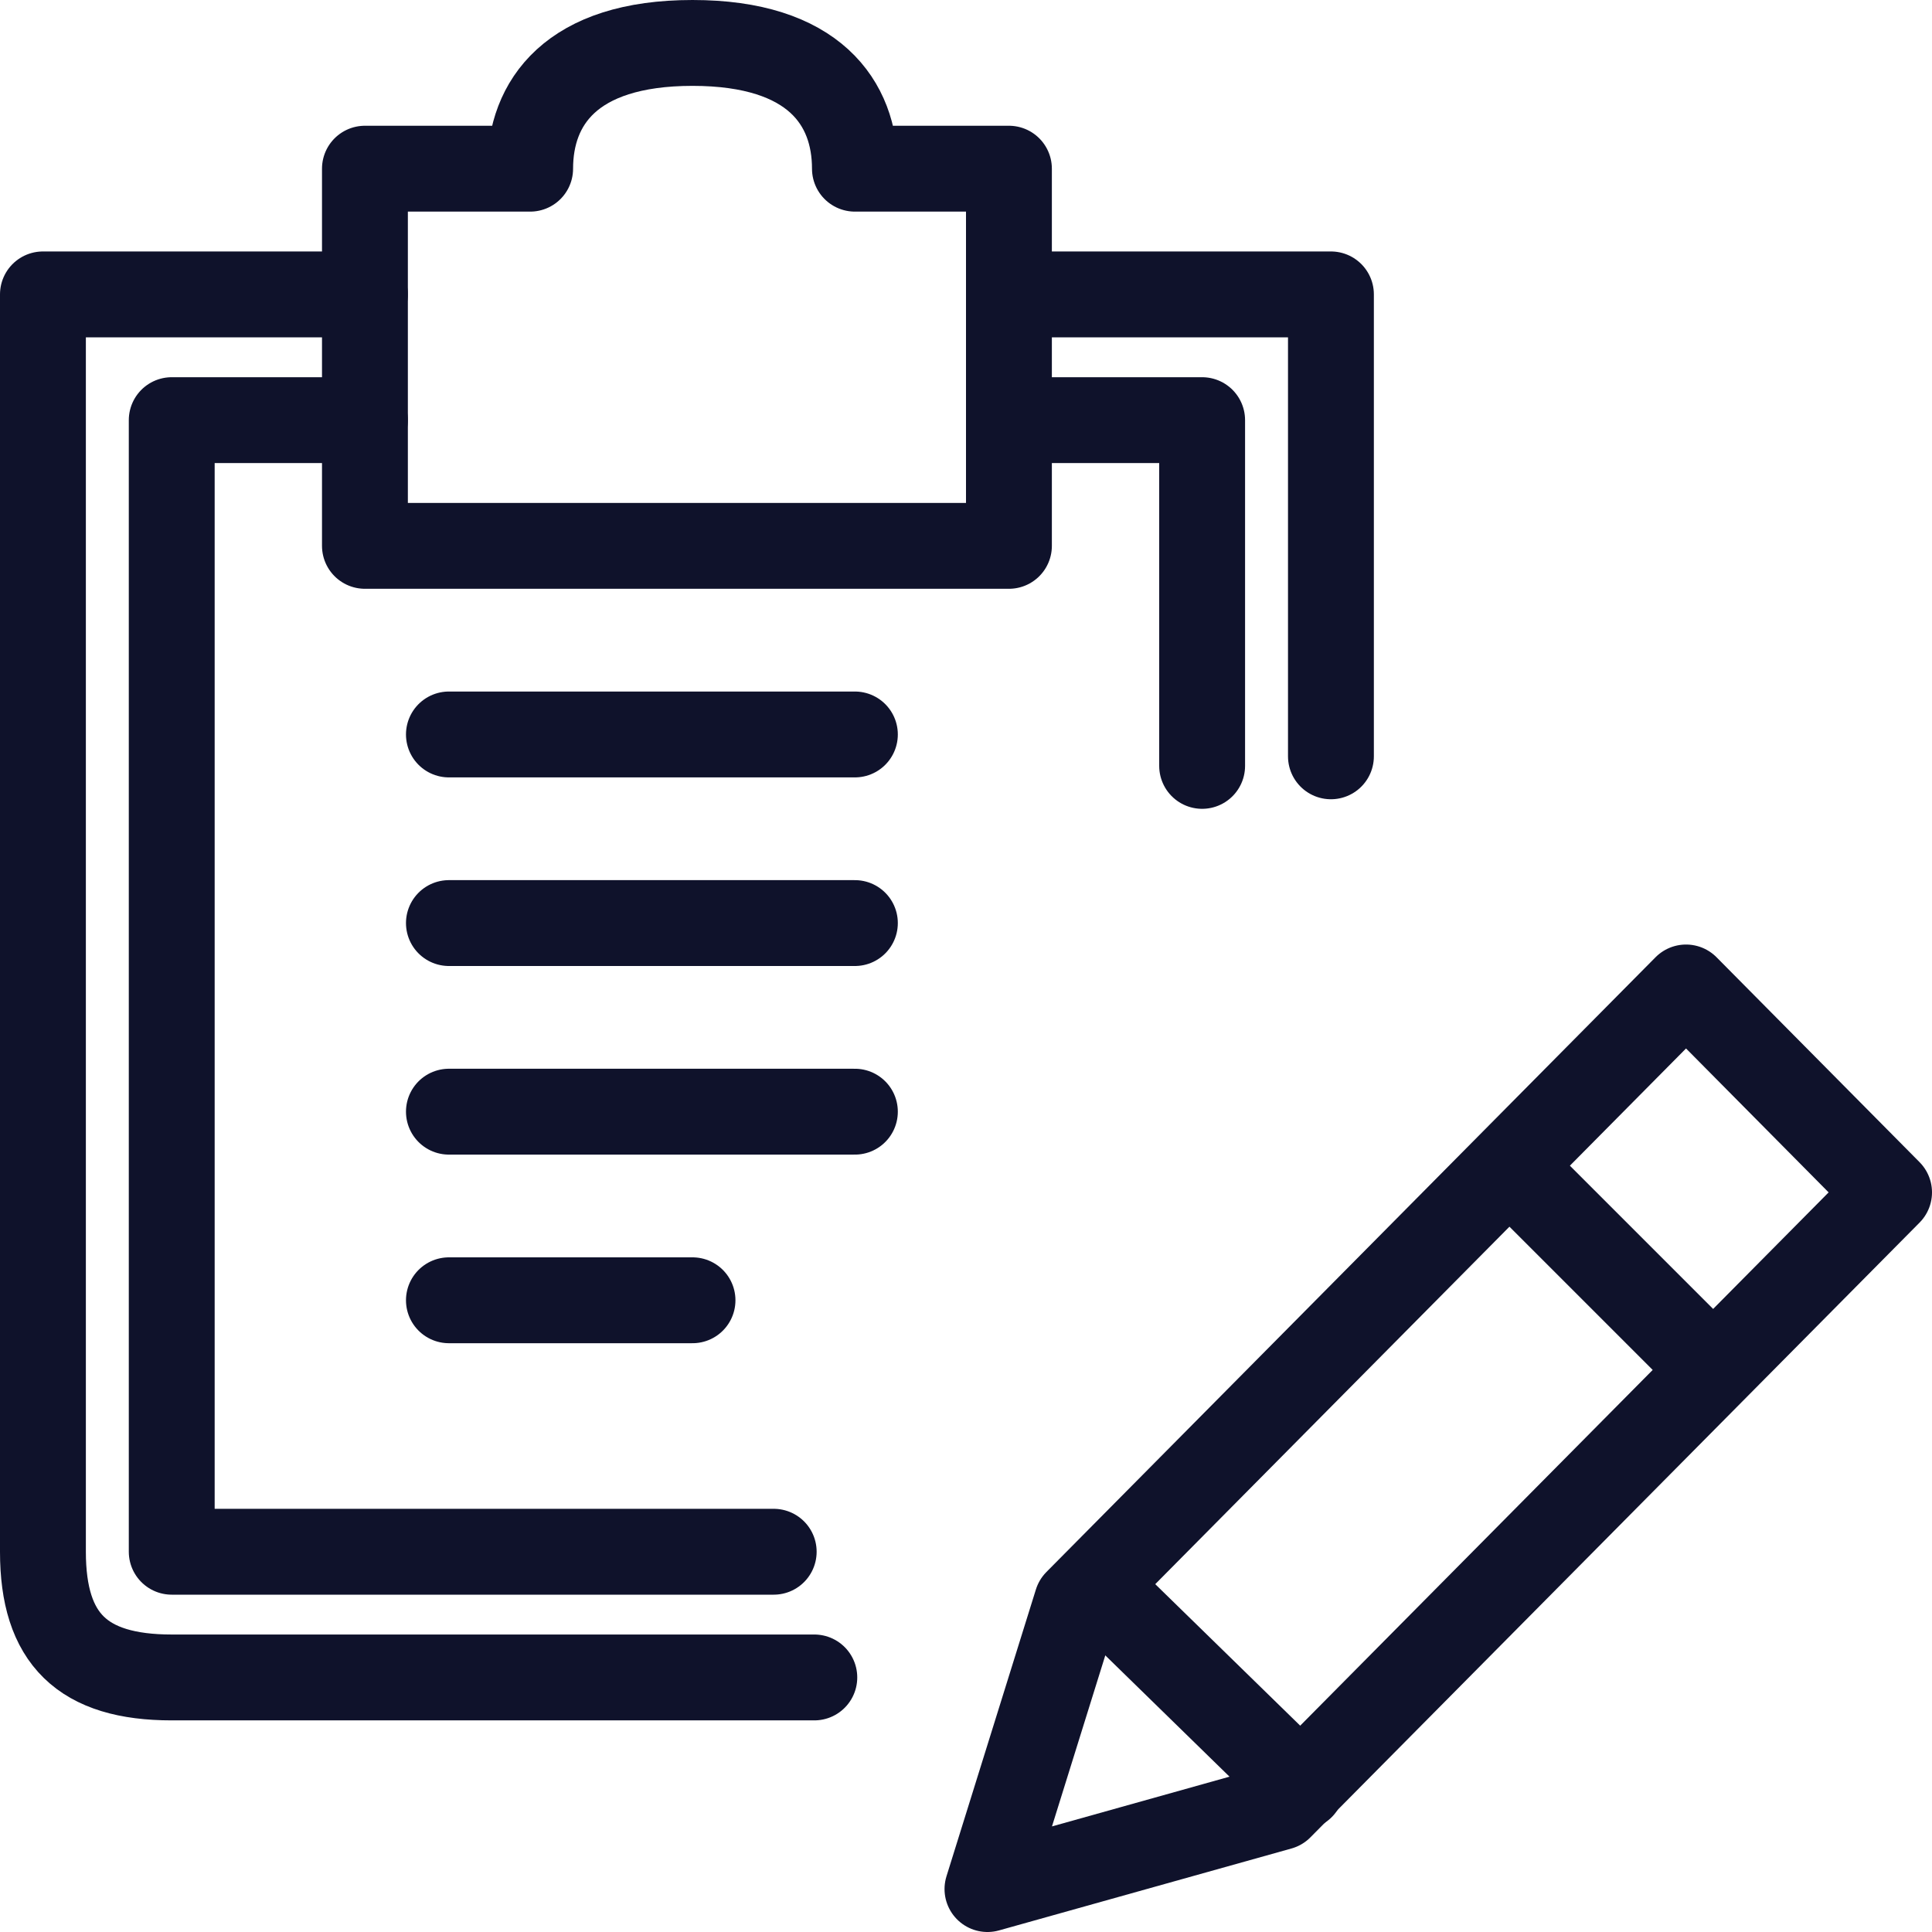
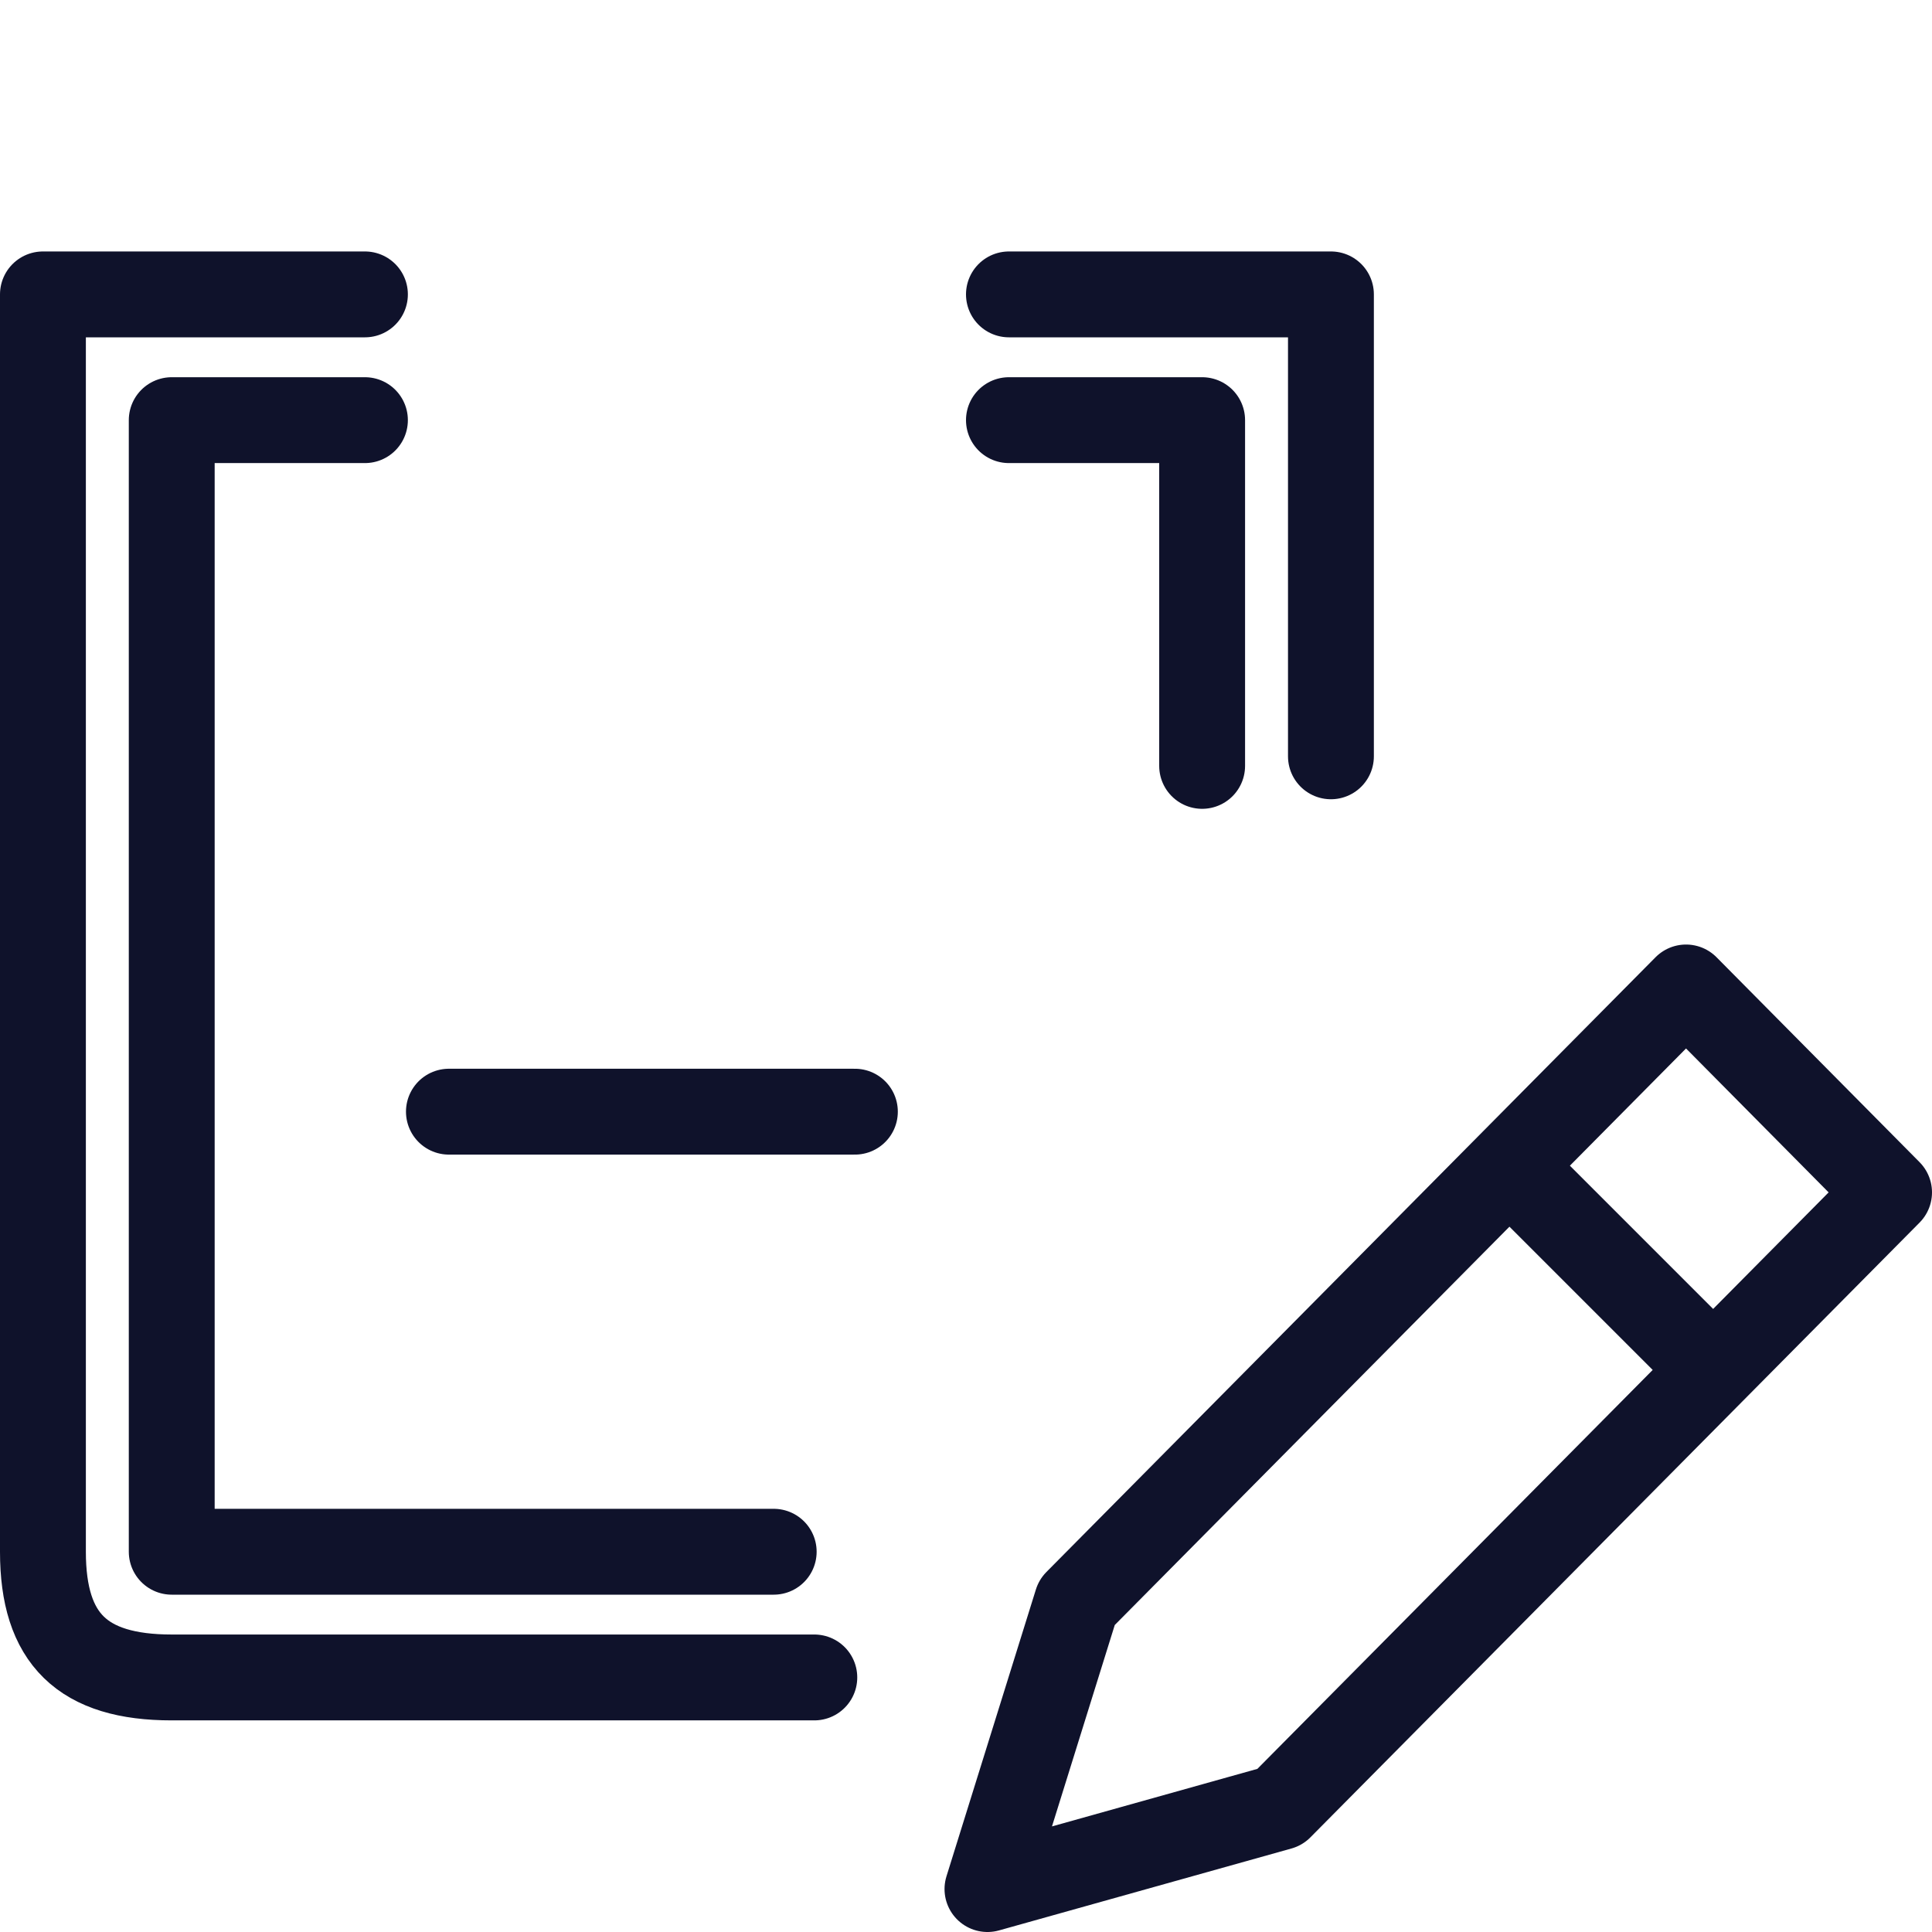
<svg xmlns="http://www.w3.org/2000/svg" width="45px" height="45px" viewBox="0 0 45 45">
  <title>FCAEDC86-EA95-43F2-9DB6-299CE5BECF1C</title>
  <desc>Created with sketchtool.</desc>
  <g id="Page-1" stroke="none" stroke-width="1" fill="none" fill-rule="evenodd" stroke-linejoin="round">
    <g id="Style-Guide---July-16" transform="translate(-290, -1072)" stroke="#0F122B" stroke-width="2">
      <g id="Icon---Checkboard-pen" transform="translate(287, 1069)">
        <g id="Group-25" transform="translate(4, 4)">
          <polygon id="Stroke-1" stroke-linecap="round" points="28.811 41.092 22 43 24.083 36.319 38.271 22 43 26.773" />
          <path d="M34,26 L39,31" id="Stroke-3" />
          <g id="Group-24" stroke-linecap="round">
-             <path d="M24.583,36.002 L29.311,40.618" id="Stroke-4" />
            <path d="M17.967,38.071 L3,38.071 C0.92,38.071 0,37.174 0,35.143 L0,5.857 L7.5,5.857" id="Stroke-6" />
            <polyline id="Stroke-8" points="17.021 35.143 3 35.143 3 8.786 7.5 8.786" />
            <polyline id="Stroke-10" points="30 16.616 30 5.857 22.5 5.857" />
-             <path d="M18.913,2.929 C18.913,1.4 17.967,0 15.13,0 C12.293,0 11.348,1.4 11.348,2.929 L7.5,2.929 L7.5,11.714 L22.5,11.714 L22.5,2.929 L18.913,2.929 Z" id="Stroke-12" />
            <polyline id="Stroke-14" points="22.5 8.786 27 8.786 27 16.839" />
-             <path d="M9.456,16.107 L18.912,16.107" id="Stroke-16" />
-             <path d="M9.456,20.5 L18.912,20.5" id="Stroke-18" />
            <path d="M9.456,24.893 L18.912,24.893" id="Stroke-20" />
-             <path d="M9.456,29.286 L15.13,29.286" id="Stroke-22" />
          </g>
        </g>
      </g>
    </g>
  </g>
</svg>